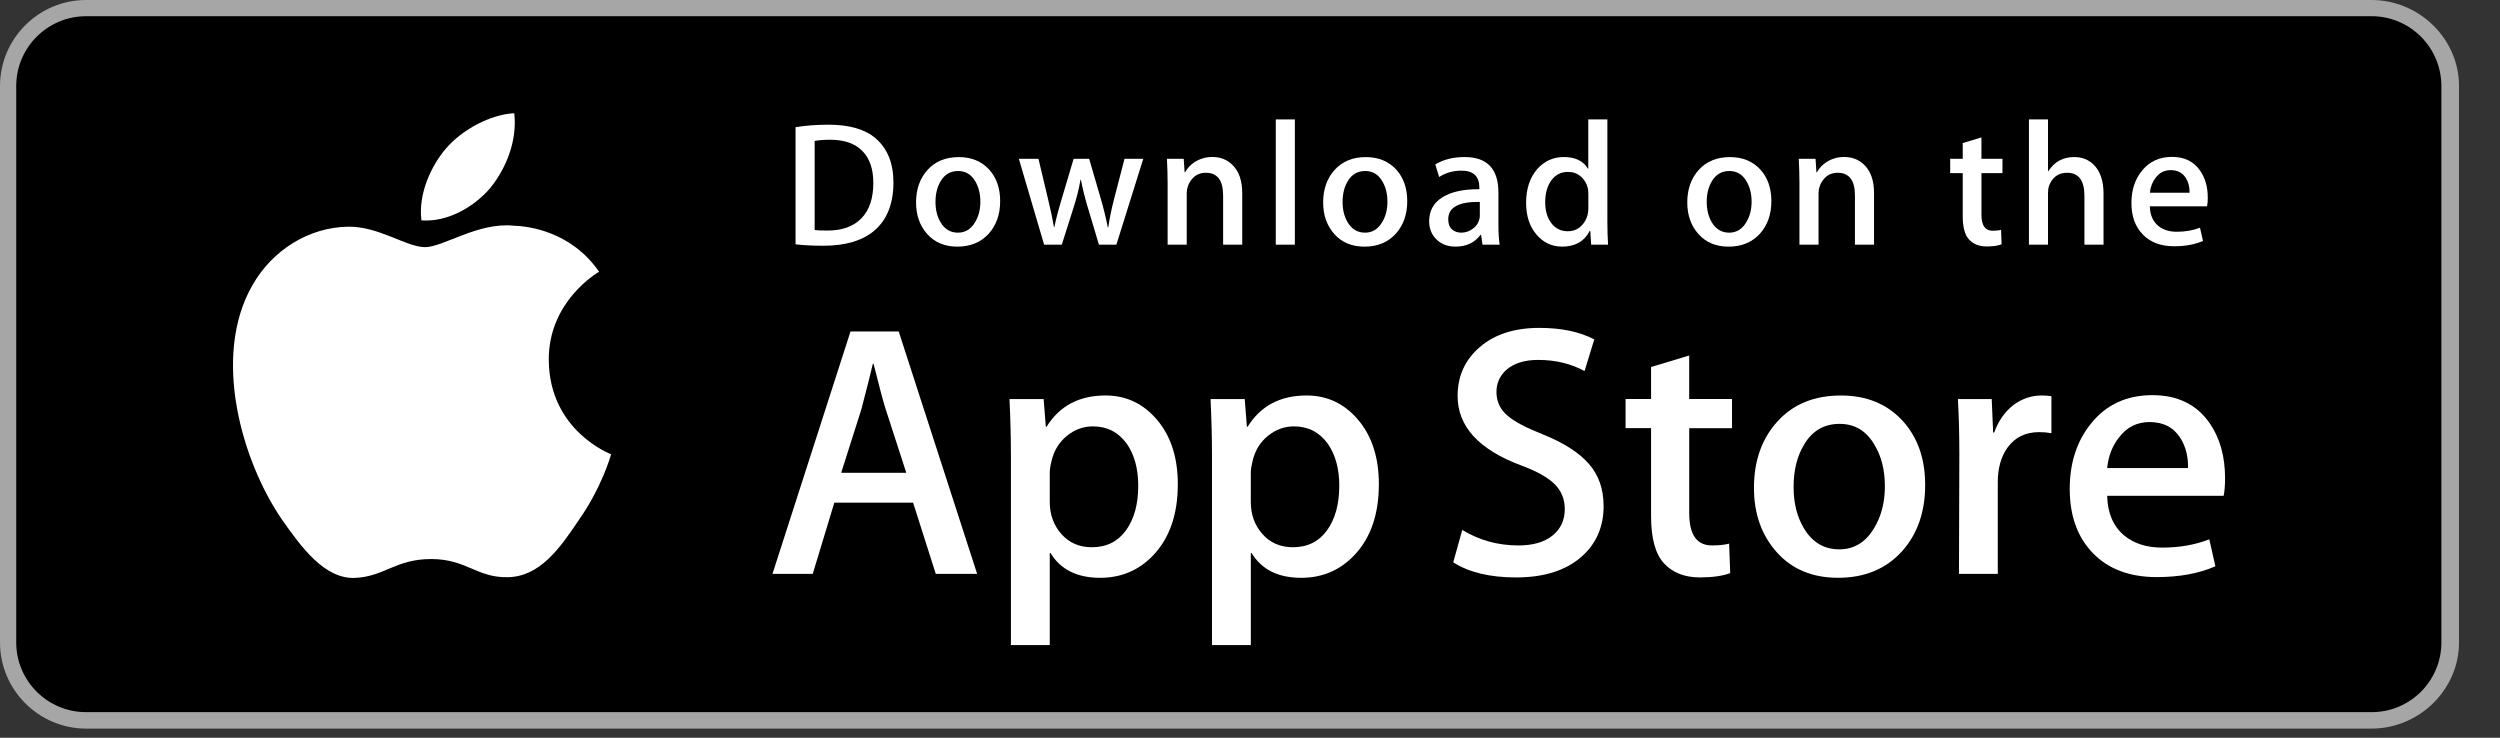
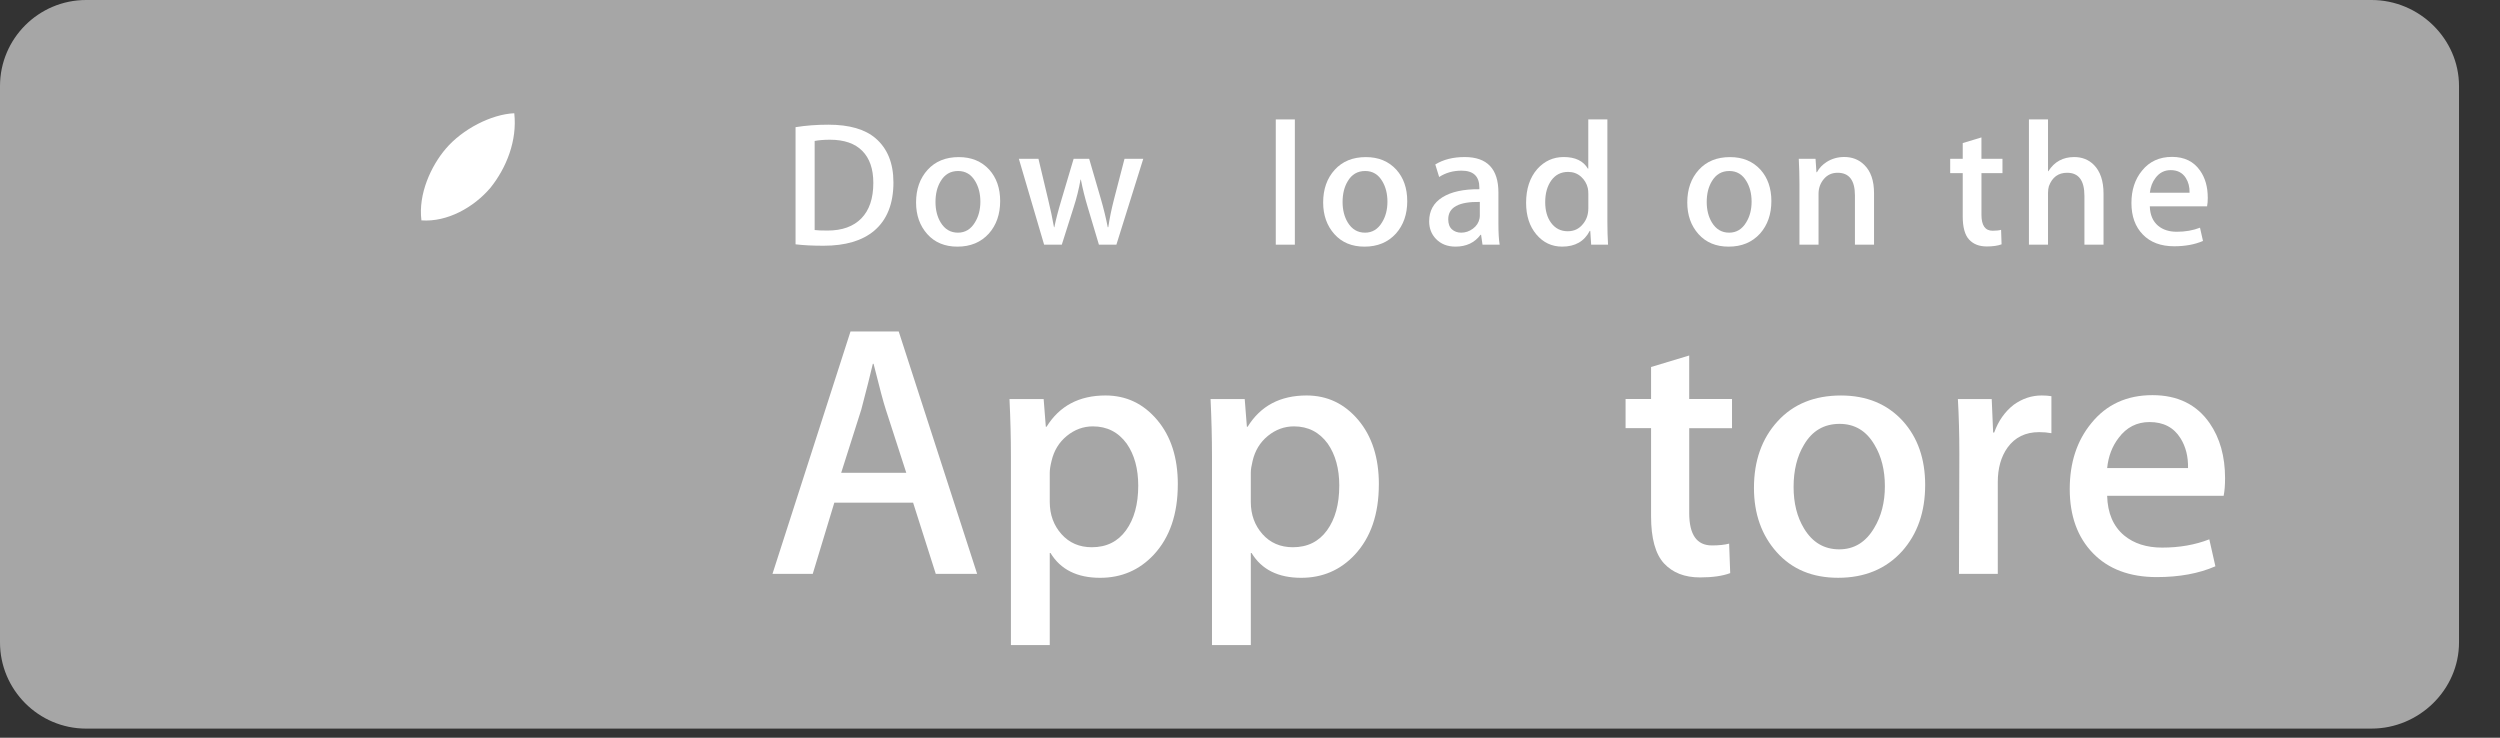
<svg xmlns="http://www.w3.org/2000/svg" id="a" data-name="レイヤー 1" width="122" height="36" viewBox="0 0 122 36">
  <rect x="0" y="0" width="122" height="36" fill="#333333" stroke="none" />
  <defs>
    <style>
      .b {
        fill: #fff;
      }

      .c {
        fill: #a6a6a6;
      }
    </style>
  </defs>
  <path class="c" d="M115.731,35.556H4.204c-2.317,0-4.204-1.892-4.204-4.207V4.201C0,1.884,1.886,0,4.204,0H115.731c2.316,0,4.269,1.884,4.269,4.201V31.348c0,2.316-1.953,4.207-4.269,4.207h0Z" />
-   <path d="M119.14,31.349c0,1.881-1.524,3.404-3.408,3.404H4.204c-1.884,0-3.412-1.524-3.412-3.404V4.2C.791,2.32,2.32,.791,4.204,.791H115.731c1.885,0,3.408,1.529,3.408,3.409V31.349h0Z" />
  <g>
-     <path class="b" d="M26.78,17.586c-.026-2.865,2.346-4.259,2.454-4.324-1.343-1.958-3.425-2.226-4.156-2.247-1.748-.184-3.444,1.046-4.335,1.046-.908,0-2.28-1.028-3.758-.998-1.902,.029-3.682,1.131-4.658,2.841-2.014,3.487-.512,8.612,1.418,11.43,.965,1.38,2.093,2.922,3.57,2.868,1.444-.06,1.984-.921,3.727-.921,1.727,0,2.234,.921,3.74,.886,1.55-.025,2.526-1.387,3.458-2.78,1.116-1.582,1.564-3.14,1.581-3.22-.036-.012-3.011-1.148-3.04-4.581Z" />
    <path class="b" d="M23.936,9.161c.777-.972,1.308-2.293,1.161-3.635-1.124,.05-2.531,.778-3.34,1.728-.716,.837-1.356,2.21-1.191,3.5,1.263,.094,2.56-.637,3.371-1.594Z" />
  </g>
  <g>
    <path class="b" d="M47.684,28.004h-2.019l-1.106-3.475h-3.844l-1.053,3.475h-1.965l3.808-11.829h2.352l3.827,11.829Zm-3.458-4.932l-1-3.089c-.106-.316-.304-1.059-.596-2.228h-.036c-.116,.503-.304,1.246-.562,2.228l-.982,3.089h3.176Z" />
    <path class="b" d="M57.477,23.634c0,1.451-.392,2.597-1.176,3.439-.702,.749-1.574,1.124-2.615,1.124-1.124,0-1.931-.404-2.422-1.211h-.036v4.493h-1.895v-9.197c0-.912-.024-1.848-.07-2.808h1.667l.106,1.352h.036c.632-1.019,1.591-1.527,2.878-1.527,1.006,0,1.846,.397,2.518,1.193,.674,.796,1.01,1.844,1.01,3.142Zm-1.931,.069c0-.83-.187-1.515-.562-2.053-.41-.562-.96-.843-1.65-.843-.468,0-.892,.156-1.272,.465-.38,.311-.629,.717-.746,1.22-.059,.235-.088,.427-.088,.578v1.422c0,.62,.19,1.144,.571,1.572s.875,.641,1.483,.641c.714,0,1.269-.276,1.667-.825,.398-.55,.597-1.276,.597-2.177Z" />
    <path class="b" d="M67.288,23.634c0,1.451-.392,2.597-1.177,3.439-.701,.749-1.573,1.124-2.614,1.124-1.124,0-1.931-.404-2.421-1.211h-.036v4.493h-1.895v-9.197c0-.912-.024-1.848-.07-2.808h1.667l.106,1.352h.036c.631-1.019,1.59-1.527,2.878-1.527,1.005,0,1.845,.397,2.519,1.193,.671,.796,1.008,1.844,1.008,3.142Zm-1.931,.069c0-.83-.188-1.515-.563-2.053-.41-.562-.958-.843-1.649-.843-.468,0-.892,.156-1.273,.465-.38,.311-.628,.717-.745,1.22-.058,.235-.088,.427-.088,.578v1.422c0,.62,.19,1.144,.569,1.572,.38,.427,.875,.641,1.484,.641,.714,0,1.269-.276,1.667-.825,.398-.55,.597-1.276,.597-2.177Z" />
-     <path class="b" d="M78.257,24.686c0,1.006-.349,1.825-1.051,2.457-.771,.691-1.844,1.036-3.222,1.036-1.273,0-2.293-.245-3.066-.737l.439-1.58c.832,.503,1.745,.756,2.74,.756,.714,0,1.269-.162,1.668-.484,.397-.322,.596-.754,.596-1.292,0-.48-.164-.884-.492-1.212-.326-.328-.871-.633-1.632-.915-2.071-.772-3.106-1.904-3.106-3.392,0-.972,.363-1.77,1.089-2.39,.724-.621,1.689-.932,2.896-.932,1.076,0,1.971,.188,2.684,.562l-.474,1.545c-.667-.363-1.42-.544-2.264-.544-.667,0-1.188,.164-1.561,.492-.316,.292-.474,.649-.474,1.071,0,.468,.18,.854,.543,1.158,.316,.281,.889,.585,1.721,.913,1.018,.41,1.765,.889,2.246,1.438,.479,.548,.718,1.233,.718,2.051Z" />
    <path class="b" d="M84.523,20.896h-2.089v4.141c0,1.053,.368,1.58,1.106,1.58,.339,0,.62-.029,.842-.088l.052,1.439c-.373,.14-.865,.21-1.474,.21-.748,0-1.333-.228-1.756-.684-.42-.457-.632-1.223-.632-2.3v-4.3h-1.244v-1.422h1.244v-1.562l1.861-.562v2.124h2.089s0,1.424,0,1.424Z" />
    <path class="b" d="M93.948,23.668c0,1.311-.375,2.388-1.124,3.229-.785,.867-1.827,1.299-3.125,1.299-1.252,0-2.248-.415-2.991-1.245s-1.115-1.878-1.115-3.141c0-1.322,.382-2.404,1.149-3.246,.765-.843,1.798-1.264,3.097-1.264,1.252,0,2.259,.415,3.019,1.246,.727,.806,1.09,1.847,1.09,3.123Zm-1.966,.061c0-.787-.168-1.461-.508-2.024-.397-.681-.965-1.02-1.701-1.02-.762,0-1.34,.34-1.738,1.02-.34,.564-.508,1.249-.508,2.06,0,.787,.168,1.461,.508,2.023,.41,.681,.982,1.02,1.721,1.02,.724,0,1.292-.347,1.701-1.038,.349-.573,.525-1.255,.525-2.041Z" />
    <path class="b" d="M100.108,21.14c-.188-.035-.388-.052-.597-.052-.667,0-1.182,.252-1.545,.756-.316,.444-.474,1.006-.474,1.684v4.476h-1.894l.018-5.844c0-.983-.024-1.878-.071-2.685h1.651l.069,1.632h.052c.2-.561,.516-1.012,.948-1.351,.422-.305,.878-.457,1.37-.457,.175,0,.333,.012,.474,.035v1.807Z" />
    <path class="b" d="M108.583,23.335c0,.34-.022,.626-.069,.86h-5.685c.022,.843,.297,1.487,.825,1.932,.479,.397,1.099,.596,1.86,.596,.842,0,1.61-.134,2.3-.404l.297,1.316c-.807,.352-1.76,.527-2.86,.527-1.323,0-2.361-.389-3.116-1.167-.754-.778-1.132-1.822-1.132-3.132,0-1.286,.351-2.357,1.054-3.212,.736-.912,1.731-1.368,2.982-1.368,1.229,0,2.16,.456,2.792,1.368,.5,.724,.752,1.62,.752,2.684Zm-1.807-.492c.012-.562-.111-1.047-.368-1.457-.328-.527-.832-.79-1.51-.79-.62,0-1.124,.257-1.508,.772-.316,.41-.503,.901-.561,1.474h3.948Z" />
  </g>
  <g>
    <path class="b" d="M43.6,8.897c0,1.046-.314,1.834-.94,2.363-.58,.488-1.405,.732-2.474,.732-.53,0-.983-.023-1.363-.069V6.206c.495-.08,1.028-.121,1.604-.121,1.018,0,1.785,.221,2.302,.664,.58,.5,.87,1.216,.87,2.148Zm-.982,.026c0-.678-.18-1.198-.539-1.561-.359-.362-.884-.543-1.574-.543-.293,0-.543,.02-.75,.06v4.346c.115,.018,.324,.026,.629,.026,.713,0,1.263-.198,1.651-.595s.583-.974,.583-1.733Z" />
    <path class="b" d="M48.808,9.811c0,.644-.184,1.172-.552,1.587-.386,.426-.897,.638-1.535,.638-.615,0-1.105-.204-1.47-.612-.364-.408-.547-.923-.547-1.543,0-.649,.188-1.181,.564-1.595s.884-.62,1.522-.62c.615,0,1.109,.204,1.484,.612,.356,.396,.534,.908,.534,1.534Zm-.966,.03c0-.387-.084-.718-.25-.995-.196-.334-.474-.501-.836-.501-.374,0-.659,.167-.854,.501-.167,.276-.25,.613-.25,1.012,0,.387,.084,.718,.25,.995,.202,.334,.483,.501,.845,.501,.356,0,.635-.17,.836-.51,.172-.282,.259-.616,.259-1.003Z" />
    <path class="b" d="M55.791,7.75l-1.311,4.19h-.853l-.543-1.82c-.138-.454-.25-.906-.337-1.354h-.017c-.081,.46-.193,.911-.337,1.354l-.577,1.82h-.863l-1.233-4.19h.957l.474,1.992c.115,.471,.209,.92,.284,1.345h.017c.069-.35,.184-.796,.346-1.336l.595-2h.759l.57,1.957c.138,.477,.25,.937,.336,1.38h.026c.063-.431,.158-.891,.284-1.38l.508-1.957h.915Z" />
-     <path class="b" d="M60.62,11.94h-.932v-2.4c0-.74-.281-1.109-.844-1.109-.276,0-.5,.101-.673,.305-.172,.204-.259,.444-.259,.718v2.485h-.932v-2.992c0-.368-.012-.767-.034-1.199h.819l.044,.655h.026c.108-.204,.27-.372,.483-.506,.252-.156,.535-.236,.844-.236,.391,0,.716,.126,.975,.38,.322,.31,.483,.773,.483,1.388v2.51Z" />
    <path class="b" d="M63.189,11.94h-.931V5.828h.931v6.113Z" />
    <path class="b" d="M68.674,9.811c0,.644-.184,1.172-.552,1.587-.386,.426-.898,.638-1.535,.638-.616,0-1.106-.204-1.47-.612-.364-.408-.547-.923-.547-1.543,0-.649,.188-1.181,.564-1.595s.884-.62,1.521-.62c.616,0,1.109,.204,1.484,.612,.356,.396,.534,.908,.534,1.534Zm-.967,.03c0-.387-.084-.718-.25-.995-.195-.334-.474-.501-.835-.501-.375,0-.66,.167-.854,.501-.167,.276-.25,.613-.25,1.012,0,.387,.084,.718,.25,.995,.202,.334,.483,.501,.845,.501,.356,0,.634-.17,.835-.51,.173-.282,.259-.616,.259-1.003Z" />
    <path class="b" d="M73.182,11.94h-.836l-.069-.483h-.026c-.286,.385-.694,.578-1.224,.578-.396,0-.716-.127-.956-.38-.219-.229-.328-.515-.328-.853,0-.512,.213-.902,.643-1.172,.428-.27,1.031-.403,1.807-.396v-.078c0-.552-.29-.828-.87-.828-.413,0-.778,.104-1.092,.31l-.189-.612c.389-.241,.87-.362,1.437-.362,1.095,0,1.644,.578,1.644,1.733v1.543c0,.419,.02,.752,.06,.999Zm-.967-1.44v-.646c-1.028-.018-1.541,.264-1.541,.844,0,.219,.059,.382,.179,.492,.12,.109,.273,.164,.455,.164,.204,0,.396-.065,.57-.194,.175-.13,.283-.294,.323-.496,.01-.045,.015-.1,.015-.164Z" />
    <path class="b" d="M78.476,11.94h-.827l-.044-.673h-.026c-.264,.512-.714,.768-1.346,.768-.505,0-.925-.198-1.259-.595s-.5-.911-.5-1.543c0-.678,.18-1.228,.543-1.647,.351-.391,.781-.587,1.293-.587,.563,0,.956,.189,1.18,.569h.018v-2.405h.932v4.984c0,.408,.011,.784,.033,1.129Zm-.965-1.767v-.699c0-.121-.009-.219-.026-.293-.052-.224-.165-.412-.337-.564-.173-.152-.382-.228-.623-.228-.348,0-.62,.138-.82,.414-.198,.276-.299,.629-.299,1.06,0,.414,.095,.75,.286,1.009,.202,.276,.474,.413,.814,.413,.306,0,.55-.115,.736-.345,.18-.212,.268-.468,.268-.767Z" />
    <path class="b" d="M86.443,9.811c0,.644-.184,1.172-.552,1.587-.386,.426-.896,.638-1.535,.638-.614,0-1.104-.204-1.47-.612-.364-.408-.547-.923-.547-1.543,0-.649,.188-1.181,.564-1.595s.884-.62,1.523-.62c.614,0,1.109,.204,1.483,.612,.356,.396,.534,.908,.534,1.534Zm-.965,.03c0-.387-.084-.718-.25-.995-.196-.334-.474-.501-.836-.501-.373,0-.658,.167-.854,.501-.167,.276-.25,.613-.25,1.012,0,.387,.084,.718,.25,.995,.202,.334,.483,.501,.845,.501,.356,0,.636-.17,.836-.51,.172-.282,.259-.616,.259-1.003Z" />
    <path class="b" d="M91.452,11.94h-.931v-2.4c0-.74-.281-1.109-.845-1.109-.276,0-.5,.101-.672,.305s-.259,.444-.259,.718v2.485h-.932v-2.992c0-.368-.011-.767-.033-1.199h.818l.044,.655h.026c.109-.204,.271-.372,.483-.506,.253-.156,.535-.236,.845-.236,.39,0,.716,.126,.974,.38,.323,.31,.483,.773,.483,1.388v2.51Z" />
    <path class="b" d="M97.721,8.448h-1.026v2.036c0,.517,.182,.776,.543,.776,.167,0,.306-.014,.415-.044l.024,.707c-.184,.069-.426,.104-.724,.104-.368,0-.654-.112-.861-.336-.208-.224-.311-.601-.311-1.13v-2.113h-.612v-.698h.612v-.768l.913-.276v1.043h1.026v.699h0Z" />
    <path class="b" d="M102.652,11.94h-.932v-2.382c0-.751-.281-1.127-.844-1.127-.432,0-.727,.218-.889,.653-.028,.092-.044,.204-.044,.335v2.52h-.931V5.828h.931v2.525h.018c.293-.46,.714-.689,1.259-.689,.386,0,.705,.126,.958,.38,.316,.316,.474,.785,.474,1.405v2.492Z" />
    <path class="b" d="M107.74,9.647c0,.167-.012,.308-.035,.422h-2.794c.012,.414,.146,.73,.404,.948,.236,.196,.541,.293,.915,.293,.413,0,.79-.066,1.13-.198l.146,.647c-.397,.172-.865,.259-1.406,.259-.649,0-1.16-.191-1.53-.573-.372-.382-.556-.895-.556-1.539,0-.632,.172-1.158,.517-1.578,.361-.448,.849-.672,1.465-.672,.603,0,1.06,.224,1.37,.672,.25,.356,.373,.796,.373,1.318Zm-.889-.241c.007-.276-.054-.515-.18-.716-.162-.259-.408-.388-.741-.388-.304,0-.552,.126-.741,.38-.155,.202-.246,.443-.276,.724h1.94Z" />
  </g>
</svg>